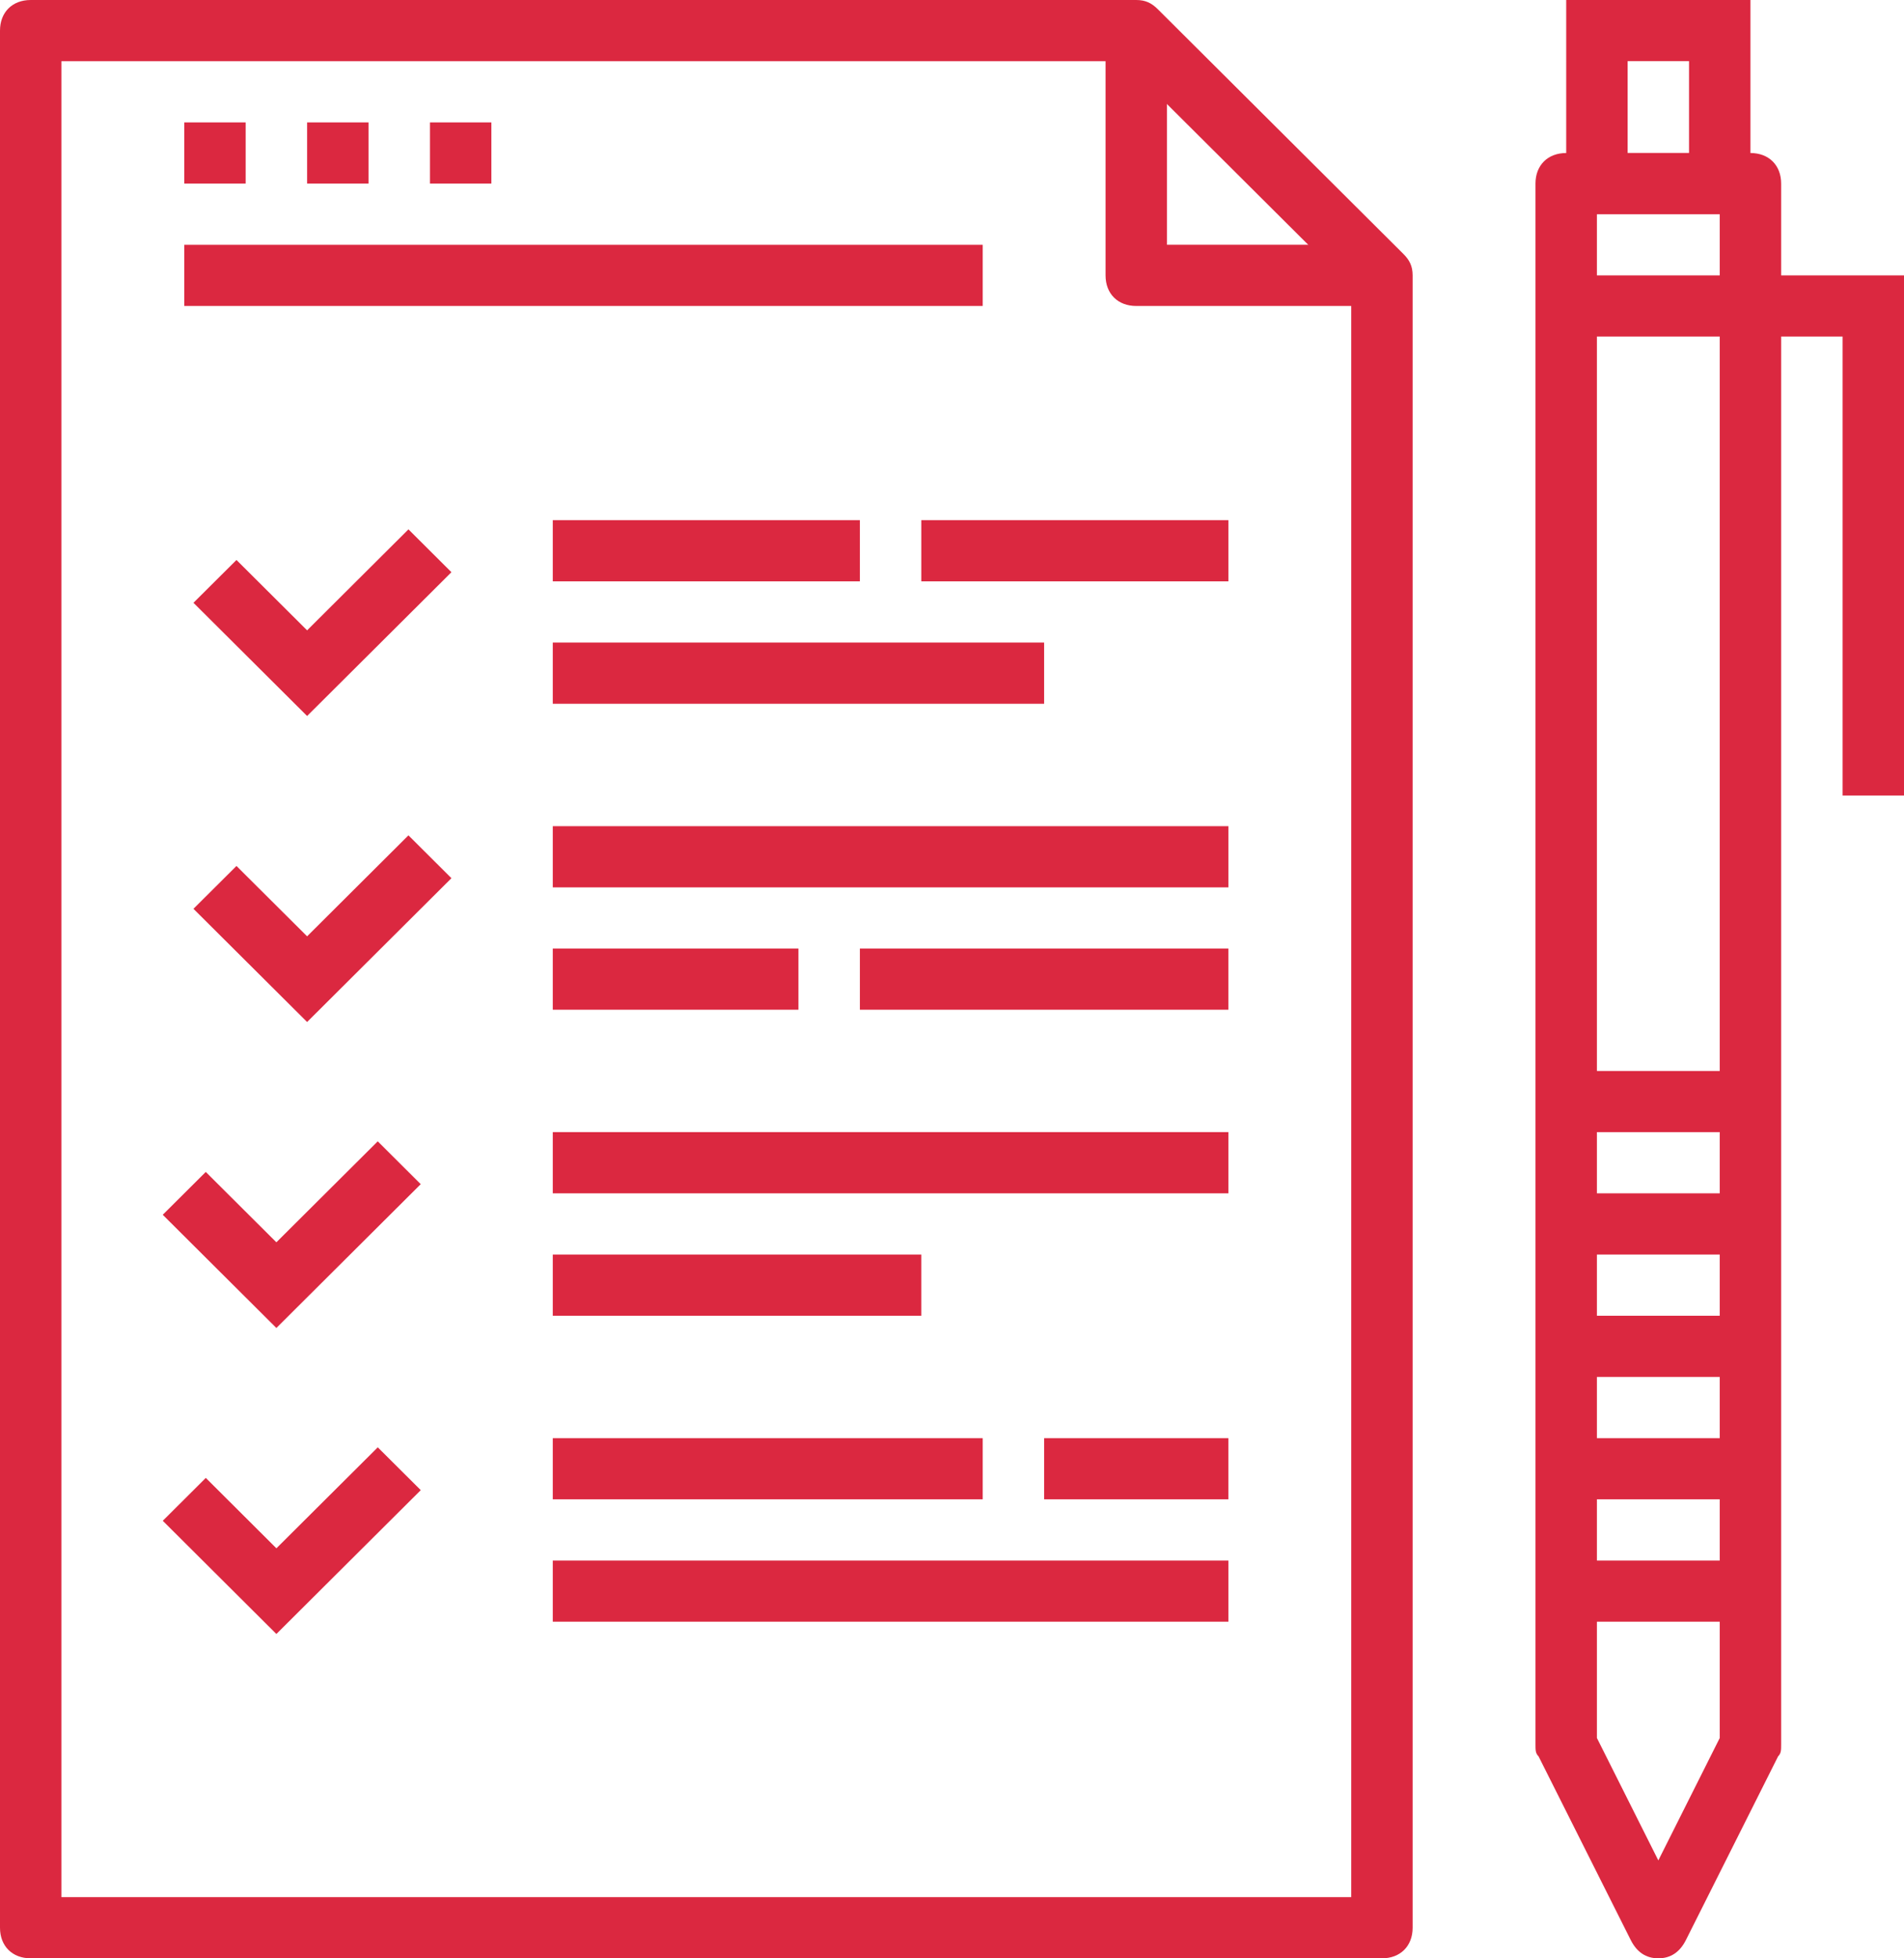
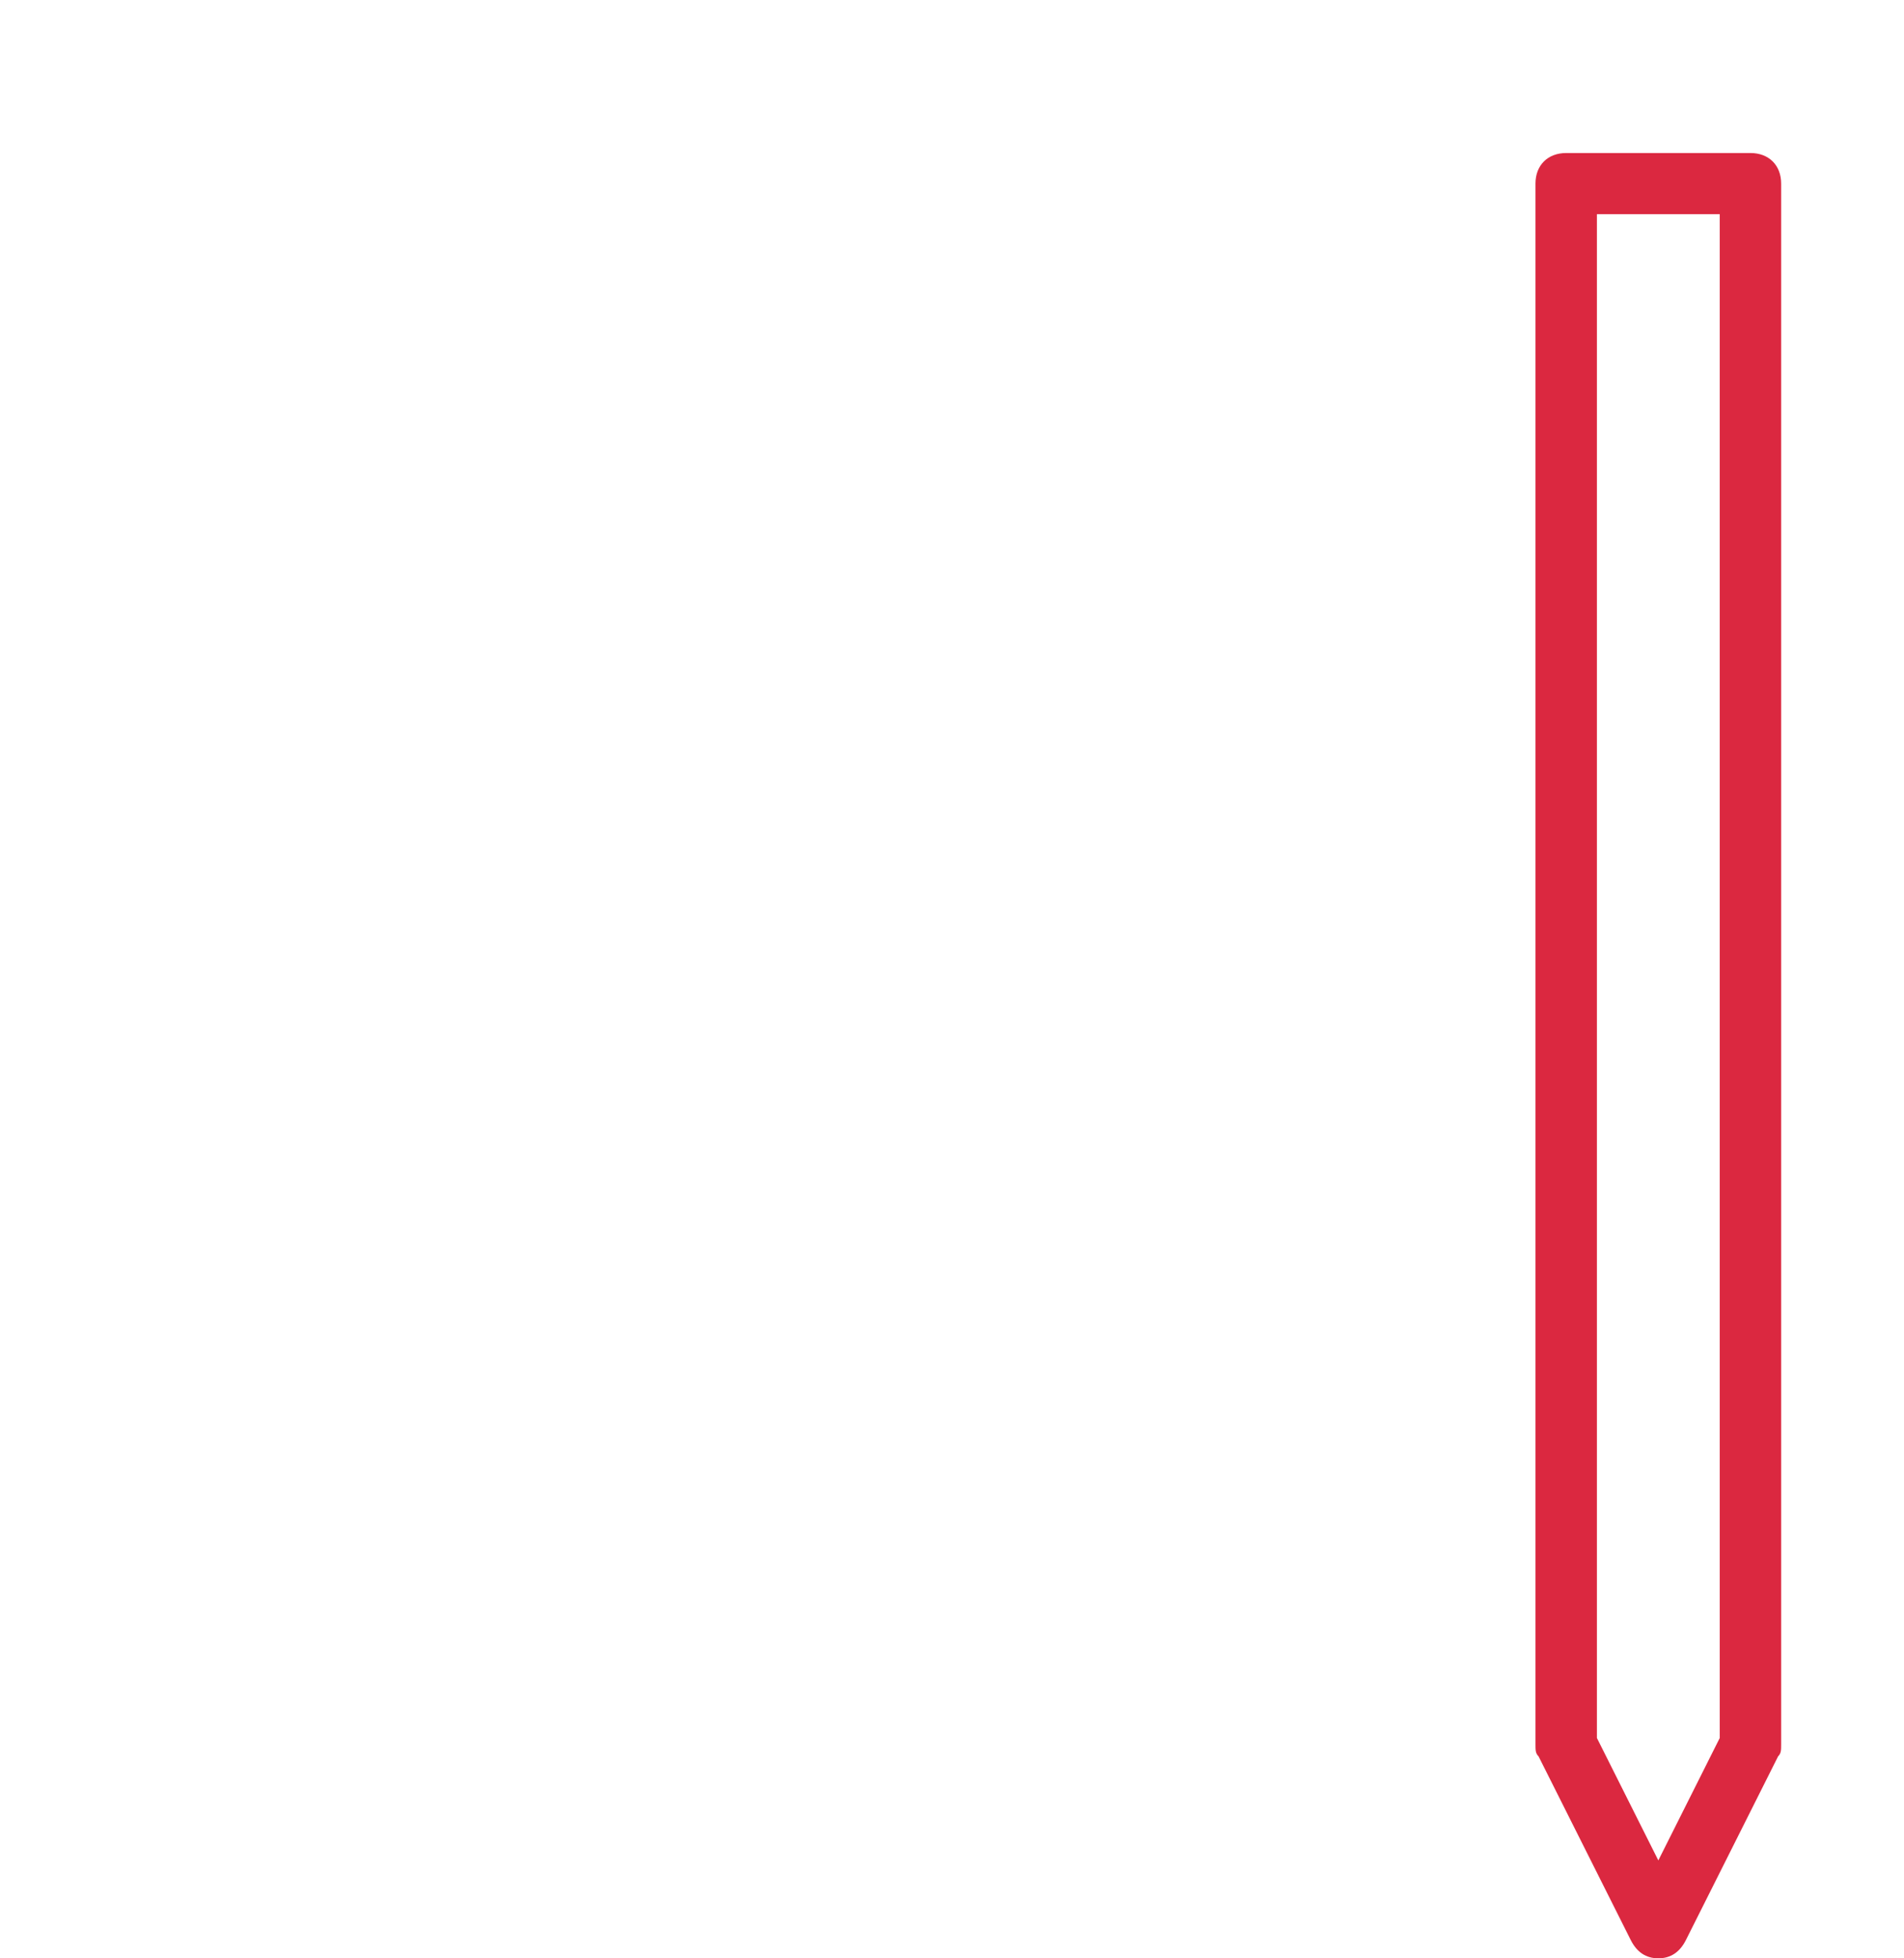
<svg xmlns="http://www.w3.org/2000/svg" width="71" height="73" fill="none">
-   <path d="M51.532 73H1.145C.458 73 0 72.544 0 71.86V1.14C0 .457.458 0 1.145 0h41.226c.343 0 .573.114.802.342l9.16 9.125c.23.228.344.456.344.799v61.593c0 .685-.458 1.141-1.145 1.141zM2.29 70.719h48.097V10.722l-8.474-8.44H2.29v68.437z" fill="#db2840" />
-   <path d="M11.452 26.69l-4.238-4.22 1.604-1.596 2.634 2.623 3.779-3.764 1.603 1.597-5.382 5.36zM32.065 19.39H20.613v2.282h11.452V19.39zM38.935 23.953H20.613v2.281h18.322v-2.28zM11.452 38.097l-4.238-4.22 1.604-1.597 2.634 2.623 3.779-3.764 1.603 1.597-5.382 5.361zM10.306 49.503l-4.237-4.22 1.604-1.597 2.633 2.623 3.78-3.764 1.603 1.597-5.383 5.361zM10.306 60.91L6.07 56.69l1.604-1.598 2.633 2.624 3.78-3.764 1.603 1.596-5.383 5.361zM45.806 30.797H20.613v2.281h25.194v-2.281zM29.774 35.36h-9.161v2.28h9.161v-2.28zM45.806 42.203H20.613v2.281h25.194v-2.28zM34.355 46.766H20.613v2.28h13.742v-2.28zM36.645 53.61H20.613v2.28h16.032v-2.28zM45.806 58.172H20.613v2.281h25.194v-2.281zM65.274 7.984h-6.87V0h6.87v7.984zm-4.58-2.28h2.29V2.28h-2.29v3.422z" fill="#db2840" />
  <path d="M61.839 73c-.458 0-.802-.228-1.03-.684l-3.436-6.844c-.115-.114-.115-.228-.115-.456V6.844c0-.685.458-1.14 1.145-1.14h6.871c.687 0 1.145.455 1.145 1.14v58.172c0 .228 0 .342-.114.456l-3.436 6.844c-.229.456-.572.684-1.03.684zm-2.29-8.213l2.29 4.563 2.29-4.563V7.984h-4.58v56.803z" fill="#db2840" />
-   <path d="M65.274 39.922h-6.87v2.281h6.87v-2.281zM71 29.656h-2.29v-17.11H58.403v-2.28H71v19.39zM65.274 44.484h-6.87v2.282h6.87v-2.282zM65.274 49.047h-6.87v2.281h6.87v-2.281zM65.274 53.61h-6.87v2.28h6.87v-2.28zM65.274 58.172h-6.87v2.281h6.87v-2.281zM45.806 35.36H32.065v2.28h13.741v-2.28zM45.806 19.39H34.355v2.282h11.452V19.39zM45.806 53.61h-6.87v2.28h6.87v-2.28zM51.532 11.406h-9.161c-.687 0-1.145-.456-1.145-1.14V1.14h2.29v7.984h8.016v2.281zM9.161 4.563h-2.29v2.28h2.29v-2.28zM13.742 4.563h-2.29v2.28h2.29v-2.28zM18.323 4.563h-2.29v2.28h2.29v-2.28zM36.645 9.125H6.871v2.281h29.774V9.125z" fill="#db2840" />
</svg>